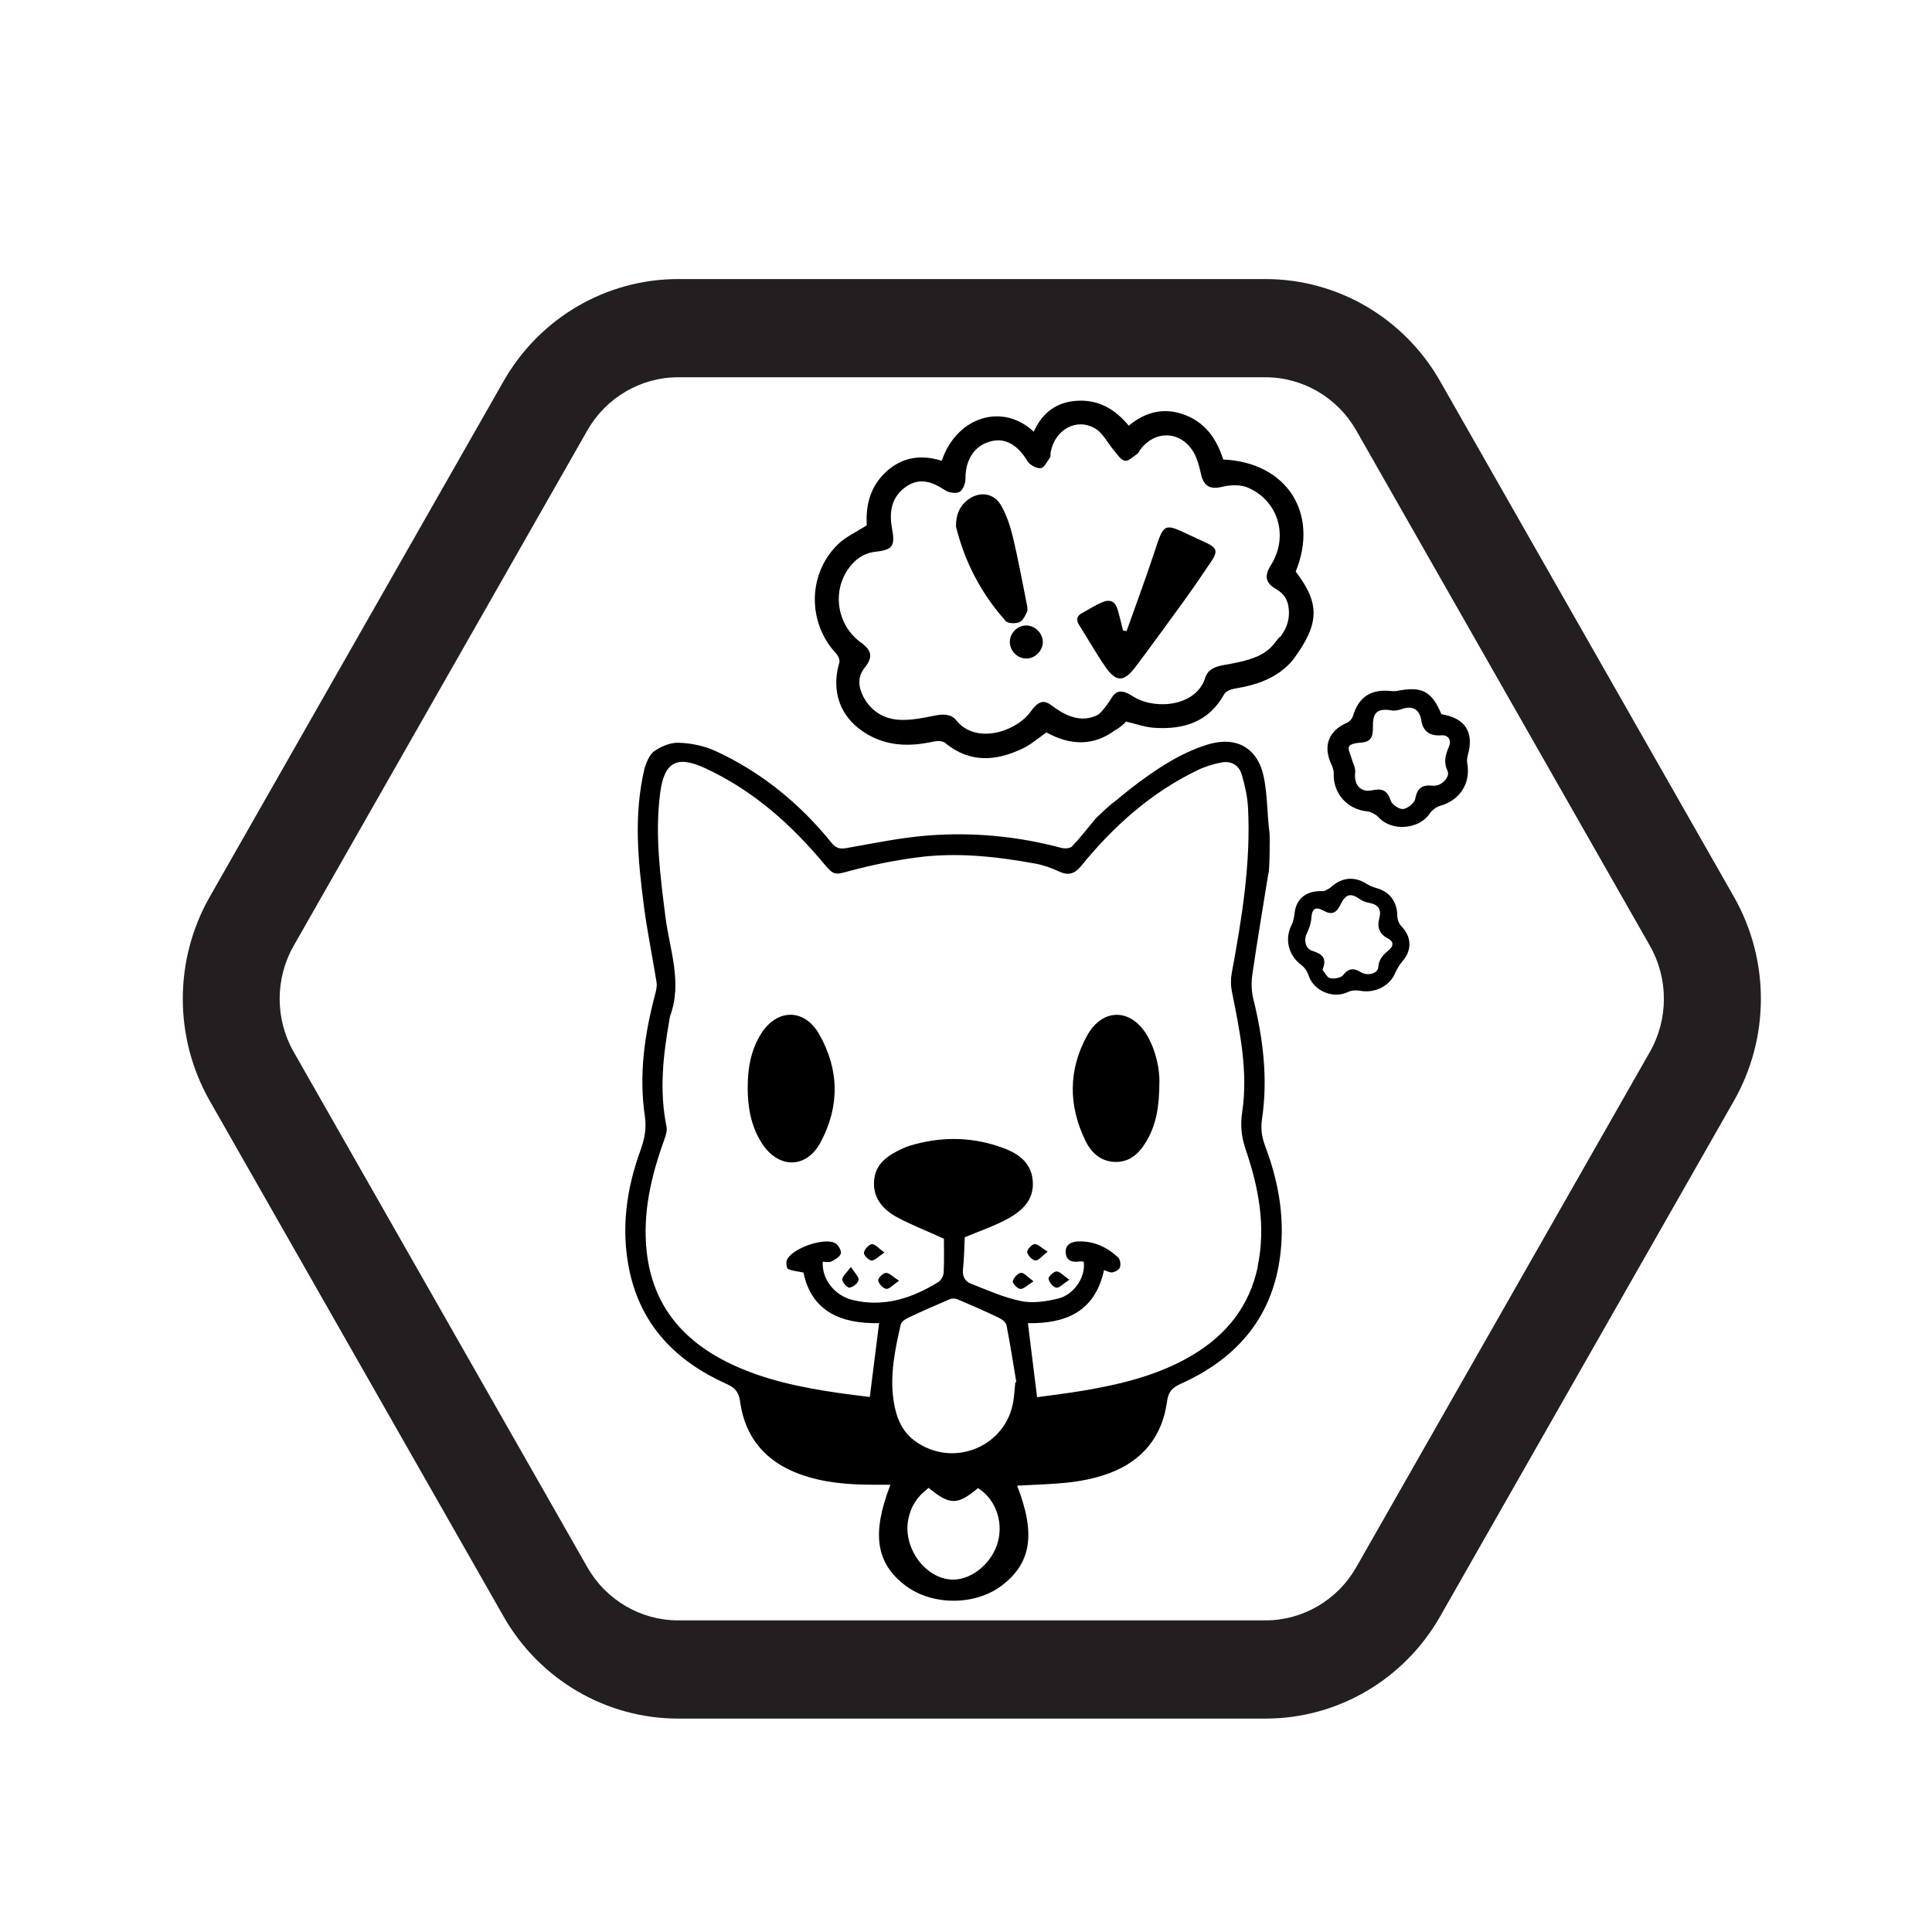
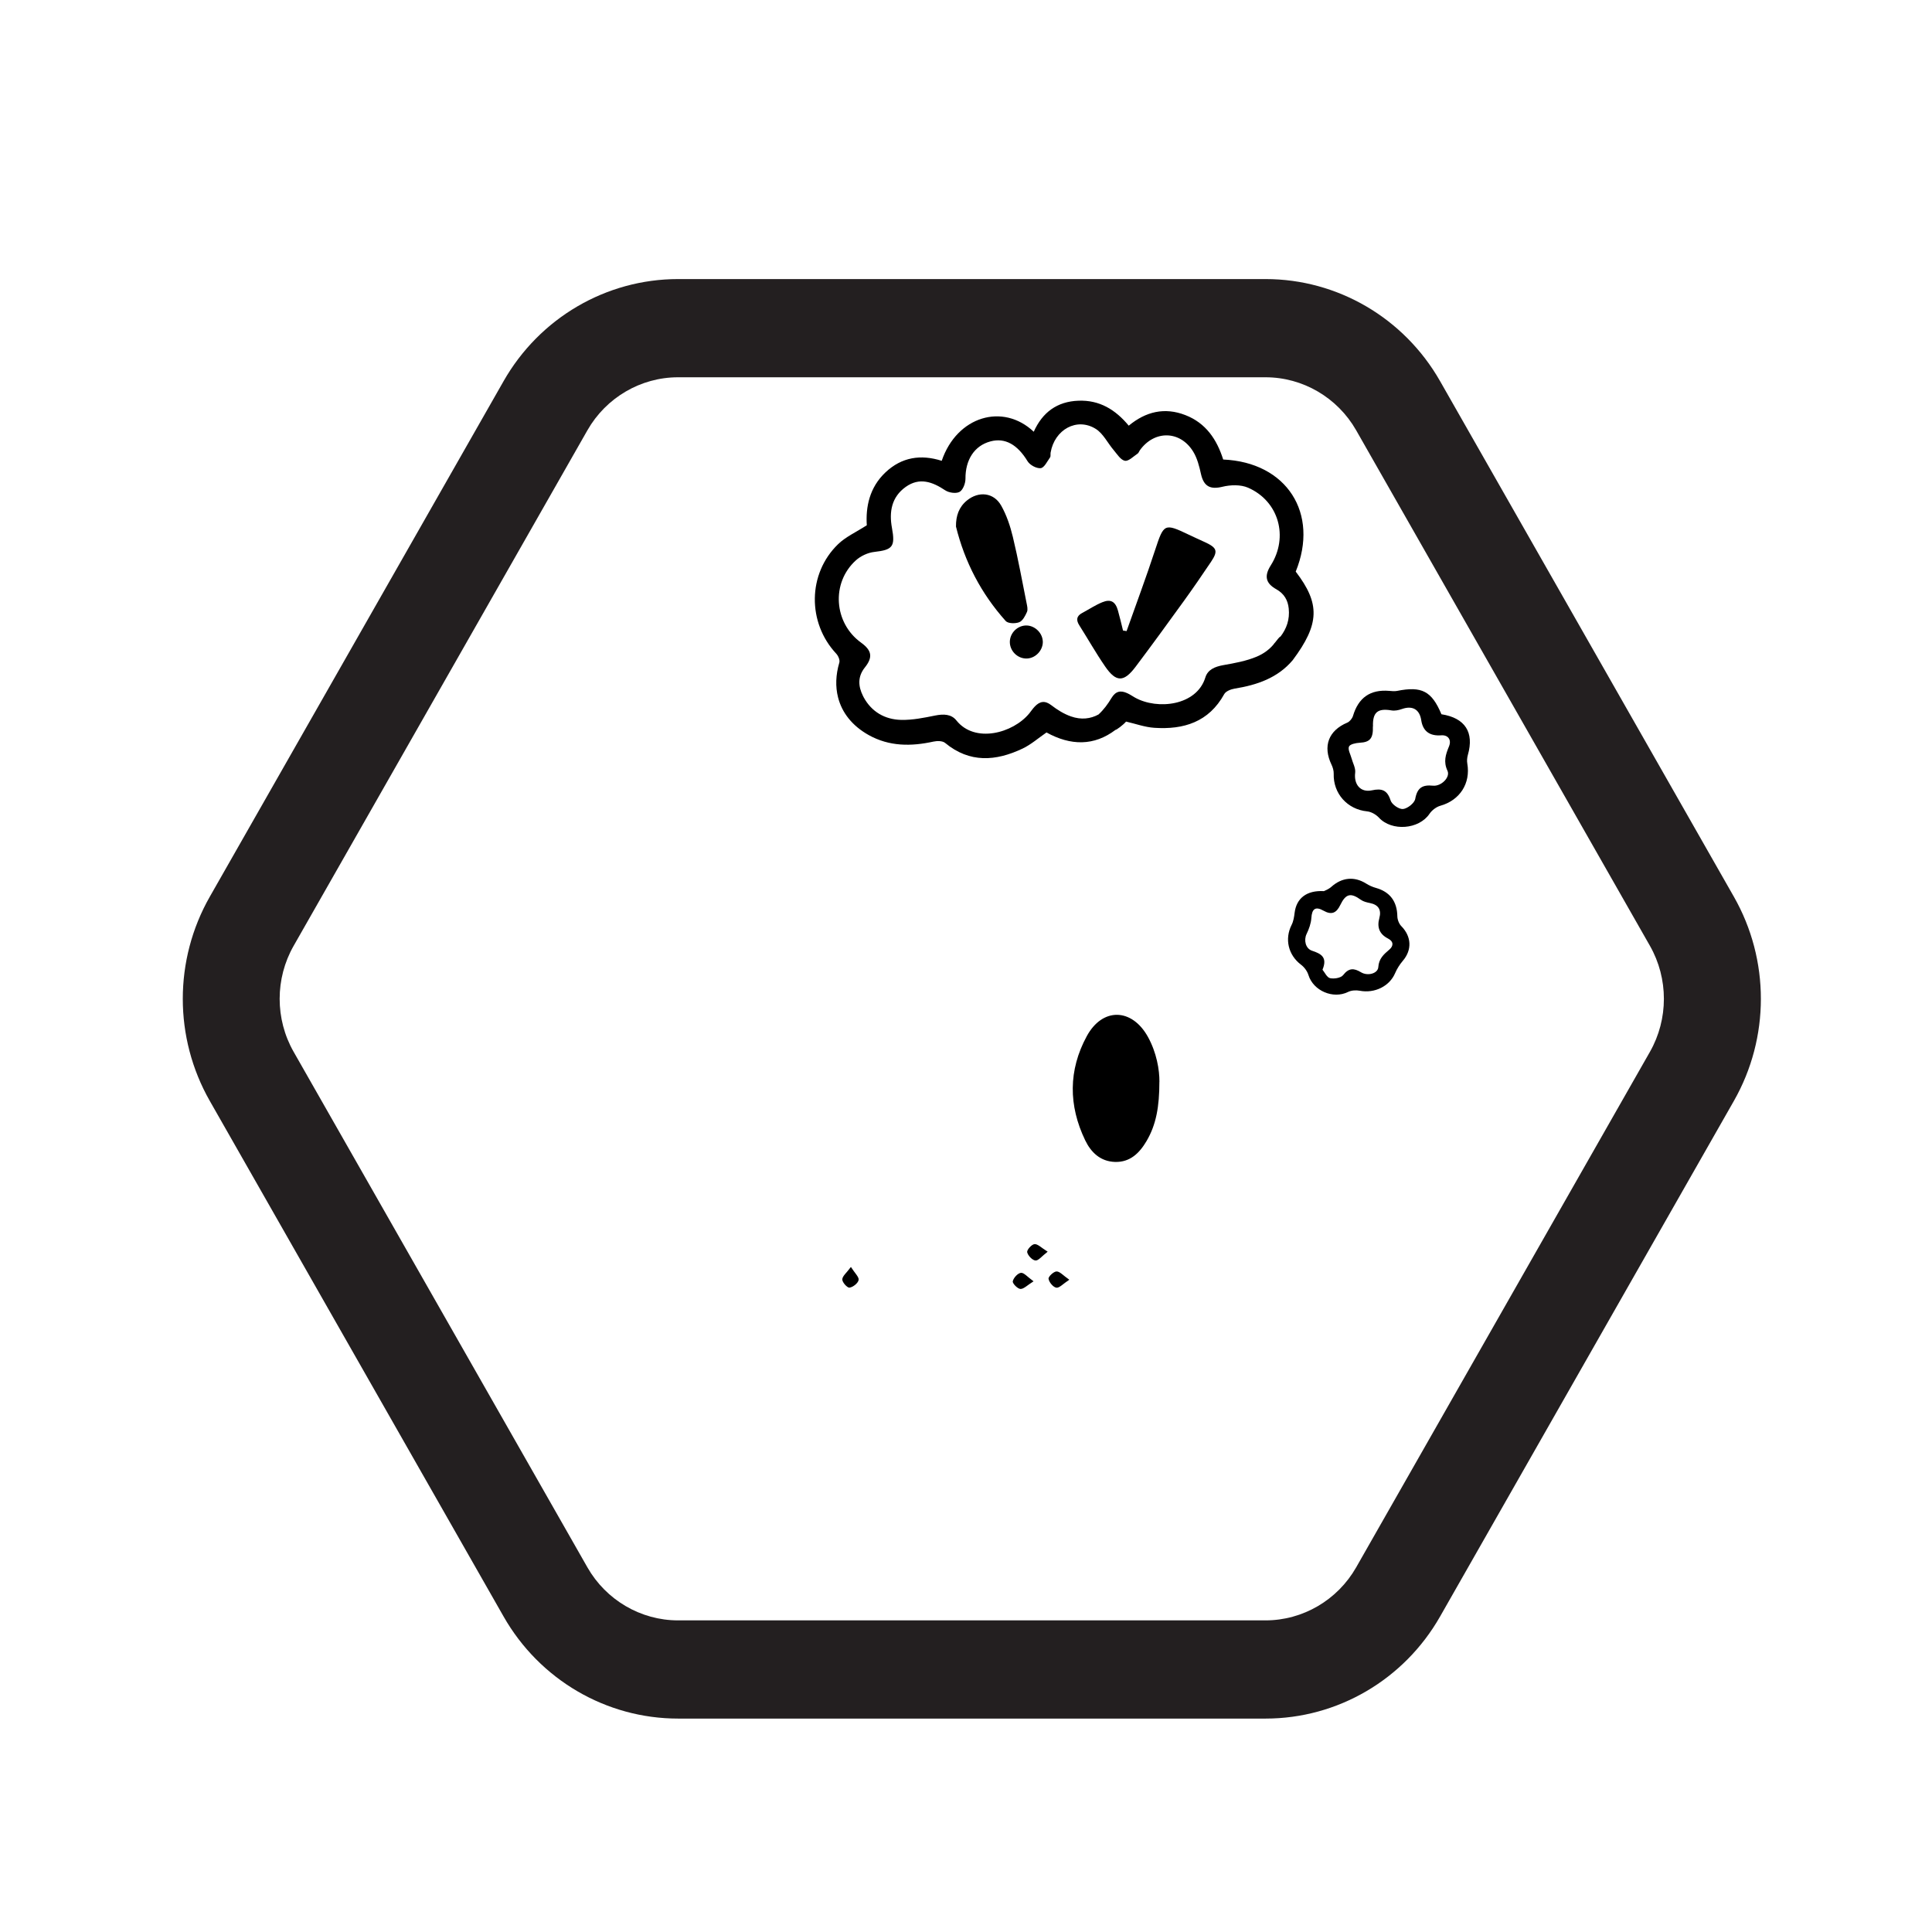
<svg xmlns="http://www.w3.org/2000/svg" viewBox="0 0 432 432" id="Layer_1">
  <defs>
    <style>.cls-1,.cls-2{stroke-width:0px;}.cls-2{fill:#231f20;}</style>
  </defs>
  <path d="m322.31,159.71c5.31.82,7.35,4.06,5.91,9.08-.17.61-.24,1.31-.13,1.92.78,4.47-1.67,8.24-6.03,9.46-.91.26-1.88,1-2.42,1.8-2.37,3.51-8.45,3.97-11.32.85-.65-.7-1.72-1.31-2.65-1.4-4.38-.43-7.59-3.98-7.45-8.41.02-.68-.2-1.42-.5-2.05-1.98-4.14-.64-7.62,3.54-9.38.54-.23,1.09-.91,1.27-1.49,1.22-4.1,3.86-5.96,8.1-5.61.58.05,1.19.12,1.75.01,5.52-1.11,7.75.03,9.93,5.22Zm-15.33,2.73c.09,2.69-.66,3.52-2.95,3.64-.85.05-2.15.31-2.39.85-.29.66.32,1.72.56,2.6.29,1.09.95,2.21.82,3.25-.33,2.62,1.19,4.49,3.74,3.94,2.19-.48,3.44-.08,4.18,2.26.28.9,1.89,2.01,2.78,1.92,1.02-.11,2.56-1.33,2.73-2.27.45-2.48,1.6-3.19,3.96-2.95,1.85.19,3.92-1.89,3.25-3.33-.95-2.04-.41-3.63.34-5.46.62-1.52-.26-2.59-1.74-2.47q-3.91.29-4.47-3.38c-.37-2.44-1.98-3.33-4.32-2.5-.73.26-1.59.44-2.33.31-3.1-.53-4.24.42-4.14,3.6Z" class="cls-1" />
  <path d="m296.03,199.26c.19-.1,1.04-.41,1.67-.97,2.35-2.1,5.12-2.38,7.76-.73.67.42,1.41.76,2.17.97,3.17.88,4.76,3.03,4.82,6.35.01.75.37,1.68.89,2.21,2.28,2.32,2.43,5.31.32,7.77-.69.81-1.29,1.76-1.71,2.74-1.25,2.93-4.57,4.57-7.92,3.93-.84-.16-1.88-.09-2.62.28-3.32,1.64-7.75-.26-8.84-3.79-.27-.87-.93-1.76-1.66-2.31-2.85-2.15-3.71-5.74-2.1-8.91.41-.81.56-1.79.67-2.71.4-3.17,2.6-5.05,6.55-4.83Zm-.32,17.57c.51.61,1,1.74,1.7,1.89.91.2,2.42-.05,2.92-.69,1.27-1.62,2.39-1.59,3.99-.63,1.5.91,3.77.28,3.87-1.14.13-1.91,1.2-2.85,2.47-3.93.93-.79,1.02-1.8-.31-2.48q-2.79-1.43-1.93-4.55c.52-1.88-.21-3-2.1-3.38-.7-.14-1.46-.32-2.02-.72-2.25-1.62-3.37-1.41-4.62,1.18-.86,1.78-1.94,2.26-3.72,1.26-1.83-1.04-2.61-.43-2.74,1.64-.08,1.21-.53,2.46-1.07,3.57-.64,1.33-.26,3.25,1.24,3.74,2.03.67,3.48,1.46,2.32,4.25Z" class="cls-1" />
-   <path d="m283.85,186.15c-.54-4.18-.42-8.48-1.3-12.57-1.4-6.49-6.27-9.07-12.65-7.06-6.09,1.92-11.34,5.44-16.38,9.27-1.53,1.16-2.99,2.41-4.55,3.67-.14-.11-4.23,3.73-4.17,3.8-1.68,2.02-3.3,4.13-5.13,6.03-.44.45-1.64.48-2.38.29-9.78-2.61-19.75-3.54-29.79-2.76-6.11.47-12.16,1.75-18.21,2.81-1.49.26-2.36.05-3.36-1.19-7.11-8.77-15.68-15.8-25.96-20.52-2.54-1.17-5.52-1.77-8.32-1.84-1.85-.05-3.99.89-5.59,2.04-.68.73-1.22,1.46-1.95,3.72-2.49,10.64-1.42,20.68-.14,30.69.74,5.73,1.93,11.4,2.84,17.12.13.82-.07,1.75-.29,2.58-2.39,8.97-3.7,18.07-2.33,27.31.41,2.8-.06,5.15-.98,7.68-3.15,8.66-4.38,17.56-2.51,26.69,2.56,12.47,10.5,20.48,21.75,25.54,1.92.86,2.75,1.82,3.04,3.94,1.1,8.1,5.76,13.48,13.39,16.25,5.23,1.9,10.7,2.33,16.22,2.35,1.31,0,2.62,0,4,0-4.25,10.98-3.24,17.55,3.36,22.55,5.95,4.51,15.55,4.52,21.51.01,6.64-5.02,7.66-11.59,3.46-22.35,4.05-.24,8.11-.3,12.12-.79,2.92-.36,5.88-1.01,8.62-2.05,7.34-2.78,11.72-8.17,12.78-15.98.28-2.09,1.1-3.08,3.03-3.94,12-5.39,20.04-14.11,22.11-27.51,1.36-8.8-.04-17.32-3.16-25.56-.78-2.06-1.07-3.93-.74-6.18,1.36-9.09.22-18.04-1.96-26.91-.42-1.72-.45-3.63-.2-5.39,1.08-7.46,2.34-14.9,3.58-22.6.26.22.38-8.17.25-9.15Zm-60.71,158.61c-1.25,4.61-5.58,8.33-9.82,8.44-6.15.15-11.54-6.97-10.22-13.51.58-2.89,1.98-5.07,4.55-7,4.74,3.91,6.41,3.9,11.04.05,3.87,2.45,5.7,7.39,4.44,12.03Zm3.88-35.66c-.13,1.33-.21,2.66-.4,3.98-1.5,10.43-13.59,15.39-22.13,9.06-2.93-2.17-4.12-5.36-4.66-8.81-.91-5.85.29-11.52,1.58-17.17.14-.6.98-1.18,1.63-1.49,3.07-1.45,6.18-2.82,9.3-4.15.49-.21,1.23-.22,1.72-.01,3.12,1.32,6.23,2.69,9.3,4.15.7.33,1.57,1.03,1.7,1.69.83,4.21,1.48,8.46,2.19,12.69-.08.02-.15.04-.23.06Zm54.23-25.89c-1.86,8.83-6.98,15.24-14.62,19.8-7.53,4.49-15.89,6.49-24.4,7.94-3.5.6-7.02,1-10.33,1.47-.72-5.75-1.38-11.1-2.06-16.56,8.26.15,14.98-2.42,17.02-11.86.65.19,1.32.61,1.88.5.64-.12,1.52-.61,1.69-1.14.21-.64.04-1.76-.41-2.19-2.46-2.3-5.39-3.67-8.83-3.59-1.63.04-3.07.7-2.89,2.61.17,1.81,1.58,2.12,3.17,1.87.28-.04.57.02.84.04.52,3.27-2.03,7.35-5.67,8.25-2.68.66-5.67,1.11-8.31.58-3.86-.78-7.55-2.46-11.25-3.9-1.32-.51-1.92-1.64-1.75-3.24.26-2.43.28-4.88.39-7.14,2.99-1.24,5.93-2.26,8.68-3.64,3.72-1.87,6.99-4.41,6.51-9.16-.46-4.52-4.07-6.37-7.82-7.59-6.52-2.13-13.14-2.06-19.71-.06-.57.17-1.12.4-1.66.65-3.14,1.46-5.98,3.31-6.27,7.14-.3,3.87,1.97,6.49,5.14,8.19,3.18,1.7,6.55,3.02,10.47,4.79,0,2.13.09,4.86-.06,7.59-.04.75-.6,1.75-1.23,2.14-5.86,3.6-12.11,5.65-19.06,4-4.11-.98-6.99-4.72-6.74-8.57.64,0,1.4.21,1.91-.05.83-.42,1.9-1.04,2.13-1.79.18-.6-.53-1.86-1.2-2.27-2.36-1.47-9.8,1.12-10.86,3.73-.23.57-.09,1.8.26,1.98.92.47,2.04.52,3.44.81,1.85,8.86,8.6,11.49,16.92,11.32-.69,5.45-1.36,10.8-2.08,16.51-2.25-.29-4.86-.58-7.45-.97-8.02-1.18-15.94-2.82-23.34-6.29-10.76-5.04-17.74-13.02-19.09-25.18-.97-8.69.99-16.96,3.92-25.07.34-.94.69-2.05.5-2.98-1.64-7.95-.76-15.81.62-23.67.06-.37.09-.75.21-1.09,2.75-7.52-.14-14.78-1.07-22.12-1.16-9.21-2.39-18.42-1.17-27.72.91-6.92,3.73-8.43,10.05-5.51,10.67,4.93,19.21,12.53,26.65,21.46,2.16,2.6,2.47,2.38,5.65,1.52,4.98-1.34,10.08-2.37,15.2-3.04,8.84-1.16,17.64-.19,26.35,1.4,1.8.33,3.59.97,5.26,1.75,2.11.98,3.49.58,4.98-1.24,7.19-8.85,15.55-16.33,25.9-21.35,1.71-.83,3.59-1.43,5.46-1.78,2.14-.4,3.92.58,4.53,2.7.69,2.4,1.28,4.9,1.41,7.39.65,12.55-1.4,24.85-3.66,37.13-.23,1.27-.21,2.66.04,3.93,1.79,8.97,3.69,17.94,2.3,27.14-.45,2.98-.12,5.57.84,8.39,2.87,8.44,4.51,17.08,2.63,26.03Z" class="cls-1" />
-   <path d="m167.19,243.1c0-4.15.68-8.14,2.85-11.73,3.51-5.82,9.73-6.03,13.11-.15,4.53,7.89,4.64,16.2.33,24.21-3.21,5.97-9.43,5.93-13.12.21-2.46-3.8-3.17-8.09-3.18-12.54Z" class="cls-1" />
  <path d="m259.24,241.9c0,5.52-.71,9.59-2.88,13.26-1.57,2.66-3.66,4.75-7.04,4.65-3.27-.1-5.37-2.14-6.67-4.84-3.75-7.78-3.77-15.68.35-23.27,3.52-6.49,10.1-6.31,13.68.15,1.95,3.53,2.59,7.38,2.57,10.05Z" class="cls-1" />
  <path d="m190.26,283.29c.88,1.39,1.86,2.27,1.73,2.92-.14.72-1.25,1.6-2.04,1.71-.49.07-1.62-1.18-1.61-1.83,0-.74.95-1.47,1.92-2.79Z" class="cls-1" />
  <path d="m239.1,286.15c-1.39.91-2.24,1.89-2.9,1.78-.72-.12-1.62-1.21-1.74-1.99-.08-.48,1.14-1.63,1.79-1.64.74-.01,1.49.91,2.85,1.85Z" class="cls-1" />
-   <path d="m197.76,280.07c-1.36.9-2.14,1.81-2.88,1.79-.63-.02-1.78-1.21-1.7-1.74.11-.76,1.07-1.84,1.77-1.93.67-.08,1.48.93,2.81,1.88Z" class="cls-1" />
  <path d="m231.11,286.5c-1.41.88-2.21,1.75-2.95,1.71-.64-.04-1.8-1.24-1.7-1.71.16-.76,1.1-1.8,1.82-1.89.67-.08,1.47.92,2.82,1.89Z" class="cls-1" />
  <path d="m234.26,279.88c-1.29.99-2.06,2.03-2.73,1.97-.71-.07-1.7-1.11-1.85-1.86-.1-.52,1.01-1.75,1.64-1.8.74-.05,1.55.83,2.94,1.69Z" class="cls-1" />
-   <path d="m201.04,286.38c-1.39.93-2.2,1.9-2.88,1.81-.71-.09-1.66-1.13-1.8-1.88-.09-.48,1.09-1.66,1.72-1.69.75-.03,1.54.86,2.96,1.76Z" class="cls-1" />
  <path d="m251.91,141.11c2.14-6.05,4.39-12.07,6.39-18.17,1.93-5.86,2.05-6,7.54-3.37,1.2.58,2.42,1.12,3.63,1.68,2.67,1.24,2.92,1.98,1.32,4.37-1.98,2.95-4,5.89-6.08,8.77-3.56,4.93-7.13,9.84-10.79,14.7-2.63,3.5-4.36,3.5-6.82-.08-2.05-2.98-3.84-6.15-5.78-9.21-.74-1.18-.6-2.07.66-2.74,1.5-.8,2.93-1.76,4.5-2.4,1.88-.77,2.93-.14,3.49,1.84.42,1.49.77,2.99,1.14,4.49.26.04.53.08.79.12Z" class="cls-1" />
  <path d="m213.76,117.7c-.02-2.34.64-4.31,2.45-5.79,2.62-2.14,5.99-1.8,7.65,1.13,1.22,2.15,2.04,4.61,2.62,7.03,1.18,4.9,2.08,9.86,3.07,14.8.13.65.32,1.43.08,1.97-.39.88-.96,1.99-1.73,2.29-.87.34-2.5.31-3.02-.27-5.47-6.11-9.17-13.19-11.13-21.16Z" class="cls-1" />
  <path d="m233.17,143.3c.14,1.95-1.46,3.8-3.43,3.94-1.98.14-3.77-1.42-3.93-3.42-.15-1.98,1.4-3.79,3.4-3.95,1.94-.16,3.81,1.46,3.95,3.42Z" class="cls-1" />
  <path d="m387.7,200.51l-65.69-115.28c-8.05-14.13-22.93-22.83-39.02-22.83h-131.37c-16.1,0-30.97,8.7-39.02,22.83l-65.69,115.28c-8.05,14.13-8.05,31.53,0,45.66l65.69,115.28c8.05,14.13,22.93,22.83,39.02,22.83h131.37c16.1,0,30.97-8.7,39.02-22.83l65.69-115.28c8.05-14.13,8.05-31.53,0-45.66Zm-18.77,34.68l-65.69,115.28c-4.17,7.31-11.93,11.85-20.26,11.85h-131.37c-8.33,0-16.09-4.54-20.26-11.85l-65.69-115.28c-4.17-7.31-4.17-16.39,0-23.7l65.69-115.28c4.17-7.31,11.93-11.85,20.26-11.85h131.37c8.33,0,16.09,4.54,20.26,11.85l65.69,115.28c4.16,7.31,4.16,16.39,0,23.7Z" class="cls-2" />
  <path d="m289.72,127.83c5.32-13.06-2.01-24.47-16.21-25.08-1.41-4.46-3.86-8.15-8.45-9.93-4.65-1.81-8.86-.79-12.67,2.36-3-3.61-6.55-5.76-11.25-5.58-4.79.18-8.05,2.61-9.99,6.94-6.86-6.49-17.17-3.5-20.58,6.5-4.65-1.48-8.94-.85-12.58,2.59-3.57,3.37-4.44,7.72-4.17,11.82-2.41,1.55-4.71,2.58-6.42,4.23-6.83,6.6-6.9,17.56-.41,24.49.45.48.85,1.42.69,1.97-.82,2.77-.9,5.41-.29,7.79.87,3.45,3.19,6.38,6.85,8.43,4.61,2.57,9.48,2.56,14.49,1.46.82-.18,2.02-.18,2.6.3,5.5,4.55,11.36,4.09,17.31,1.27,1.9-.9,3.54-2.36,5.36-3.61,5.42,2.99,10.64,3.05,15.43-.58.15.06,1.74-1.1,2.36-1.85,2.15.49,4.21,1.25,6.31,1.39,6.57.44,12.19-1.28,15.64-7.53.36-.65,1.48-1.09,2.31-1.23,5-.8,9.67-2.39,13.01-6.37.06.05-.06-.05,0,0,6.03-8.08,6.16-12.61.68-19.78Zm-3.43,14.51c-.1-.04-.85.87-1.18,1.33-.08.08-.14.15-.22.23,0,0,.01.01.02.02-.99,1.25-2.3,2.23-3.91,2.91-2.35.99-4.95,1.45-7.49,1.9-1.83.33-3.45.98-3.99,2.75-1.94,6.33-10.7,7.3-15.72,4.51-.58-.32-1.13-.72-1.74-.99-1.48-.68-2.6-.47-3.54,1.09-.79,1.33-1.75,2.63-2.89,3.67-1.8.98-3.86,1.24-6.17.43-1.57-.55-3.06-1.48-4.38-2.5-1.44-1.11-2.56-.89-3.69.28-.46.48-.83,1.04-1.25,1.56-3.65,4.43-12.16,6.74-16.29,1.56-1.15-1.44-2.89-1.46-4.72-1.1-2.52.51-5.11,1.04-7.66.98-3.61-.09-6.59-1.8-8.36-5.07-.05-.1-.1-.2-.15-.3-1.05-2.1-1.24-4.28.43-6.36,1.83-2.29,1.55-3.81-.86-5.55-6.1-4.4-6.72-13.37-1.15-18.4,1.08-.98,2.69-1.72,4.13-1.88,4.1-.46,4.7-1.18,3.93-5.38-.66-3.58-.09-6.89,3.07-9.15,3.08-2.2,5.97-1.16,8.85.76.83.55,2.43.78,3.21.34.77-.44,1.32-1.93,1.31-2.95-.03-4.19,1.98-7.37,5.58-8.33,3.29-.89,6.06.73,8.31,4.44.52.85,2,1.65,2.94,1.54.78-.09,1.45-1.51,2.08-2.4.19-.26.06-.73.13-1.09.89-5.15,5.88-7.92,10.09-5.29,1.68,1.05,2.67,3.18,4.03,4.77.76.89,1.54,2.18,2.49,2.36.82.15,1.91-.98,2.84-1.6.23-.15.32-.49.49-.73,3.24-4.55,9.03-4.48,11.95.3.9,1.47,1.35,3.27,1.73,4.99.63,2.81,2.11,3.51,4.8,2.85,1.81-.44,4.08-.51,5.73.21,6.9,3.02,9.1,11.03,5.07,17.38-1.49,2.35-1.16,3.99,1.25,5.33,1.73.97,2.58,2.43,2.77,4.29.26,2.48-.48,4.52-1.86,6.32Z" class="cls-1" />
</svg>